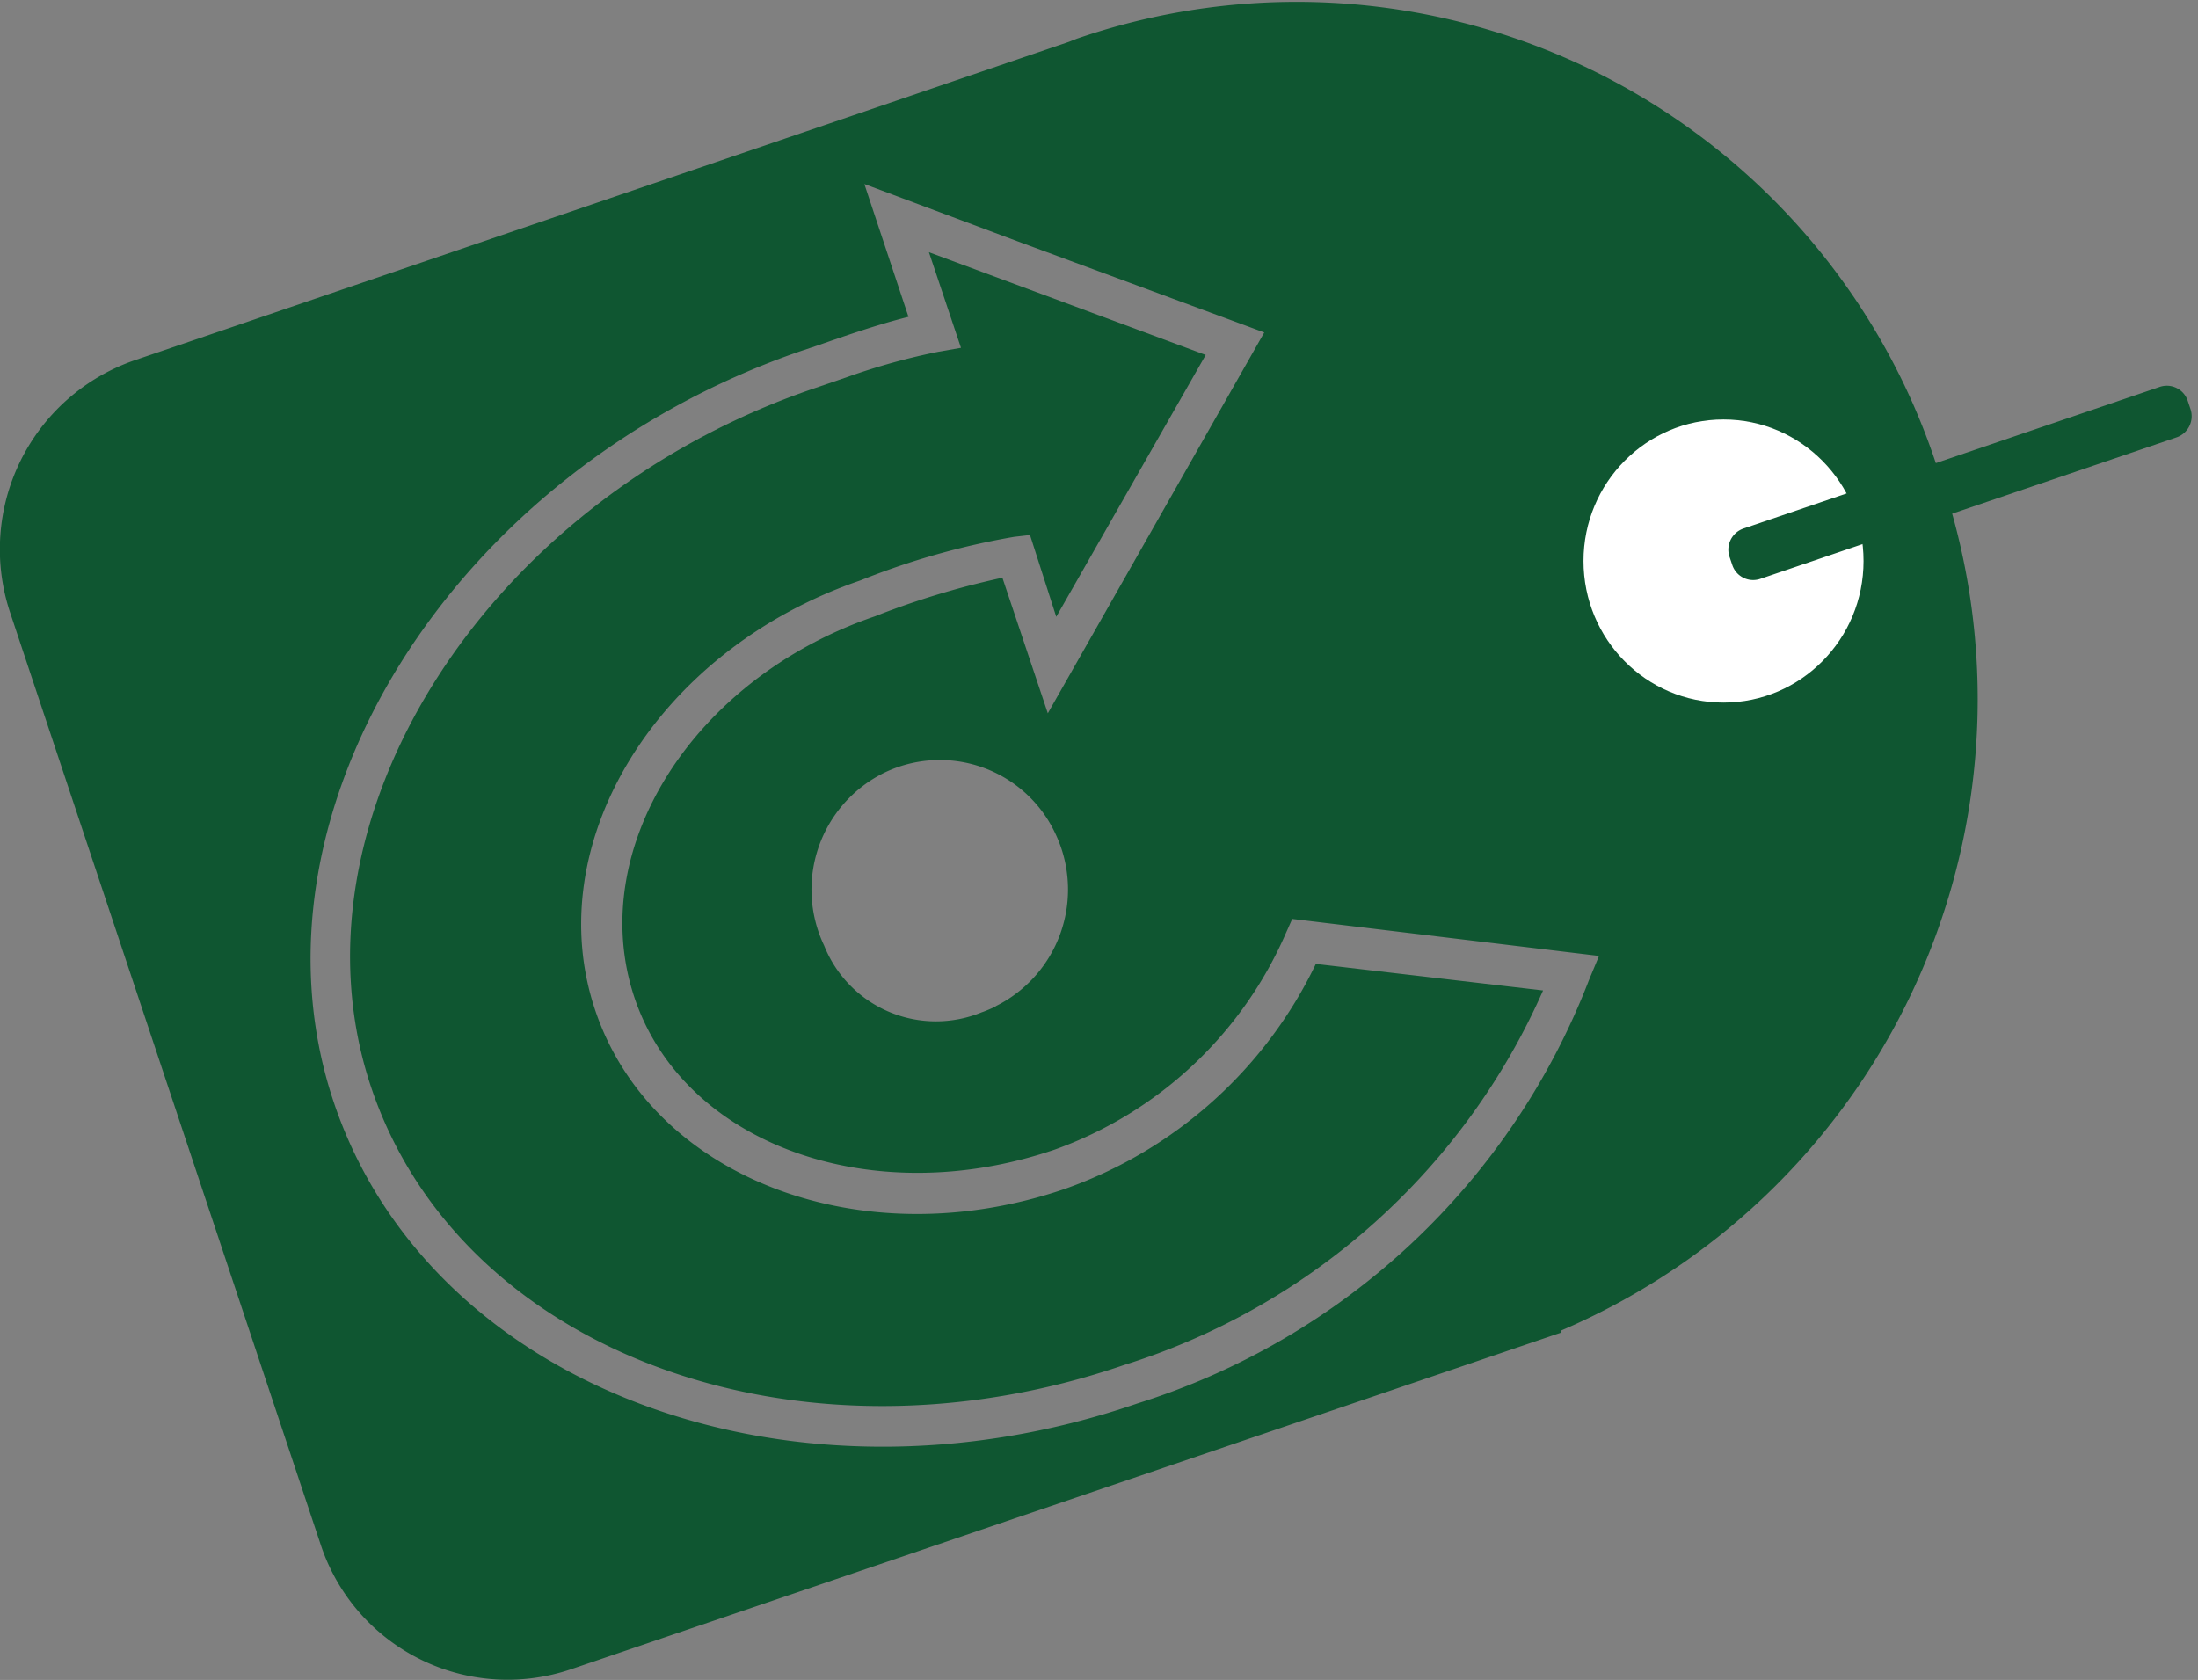
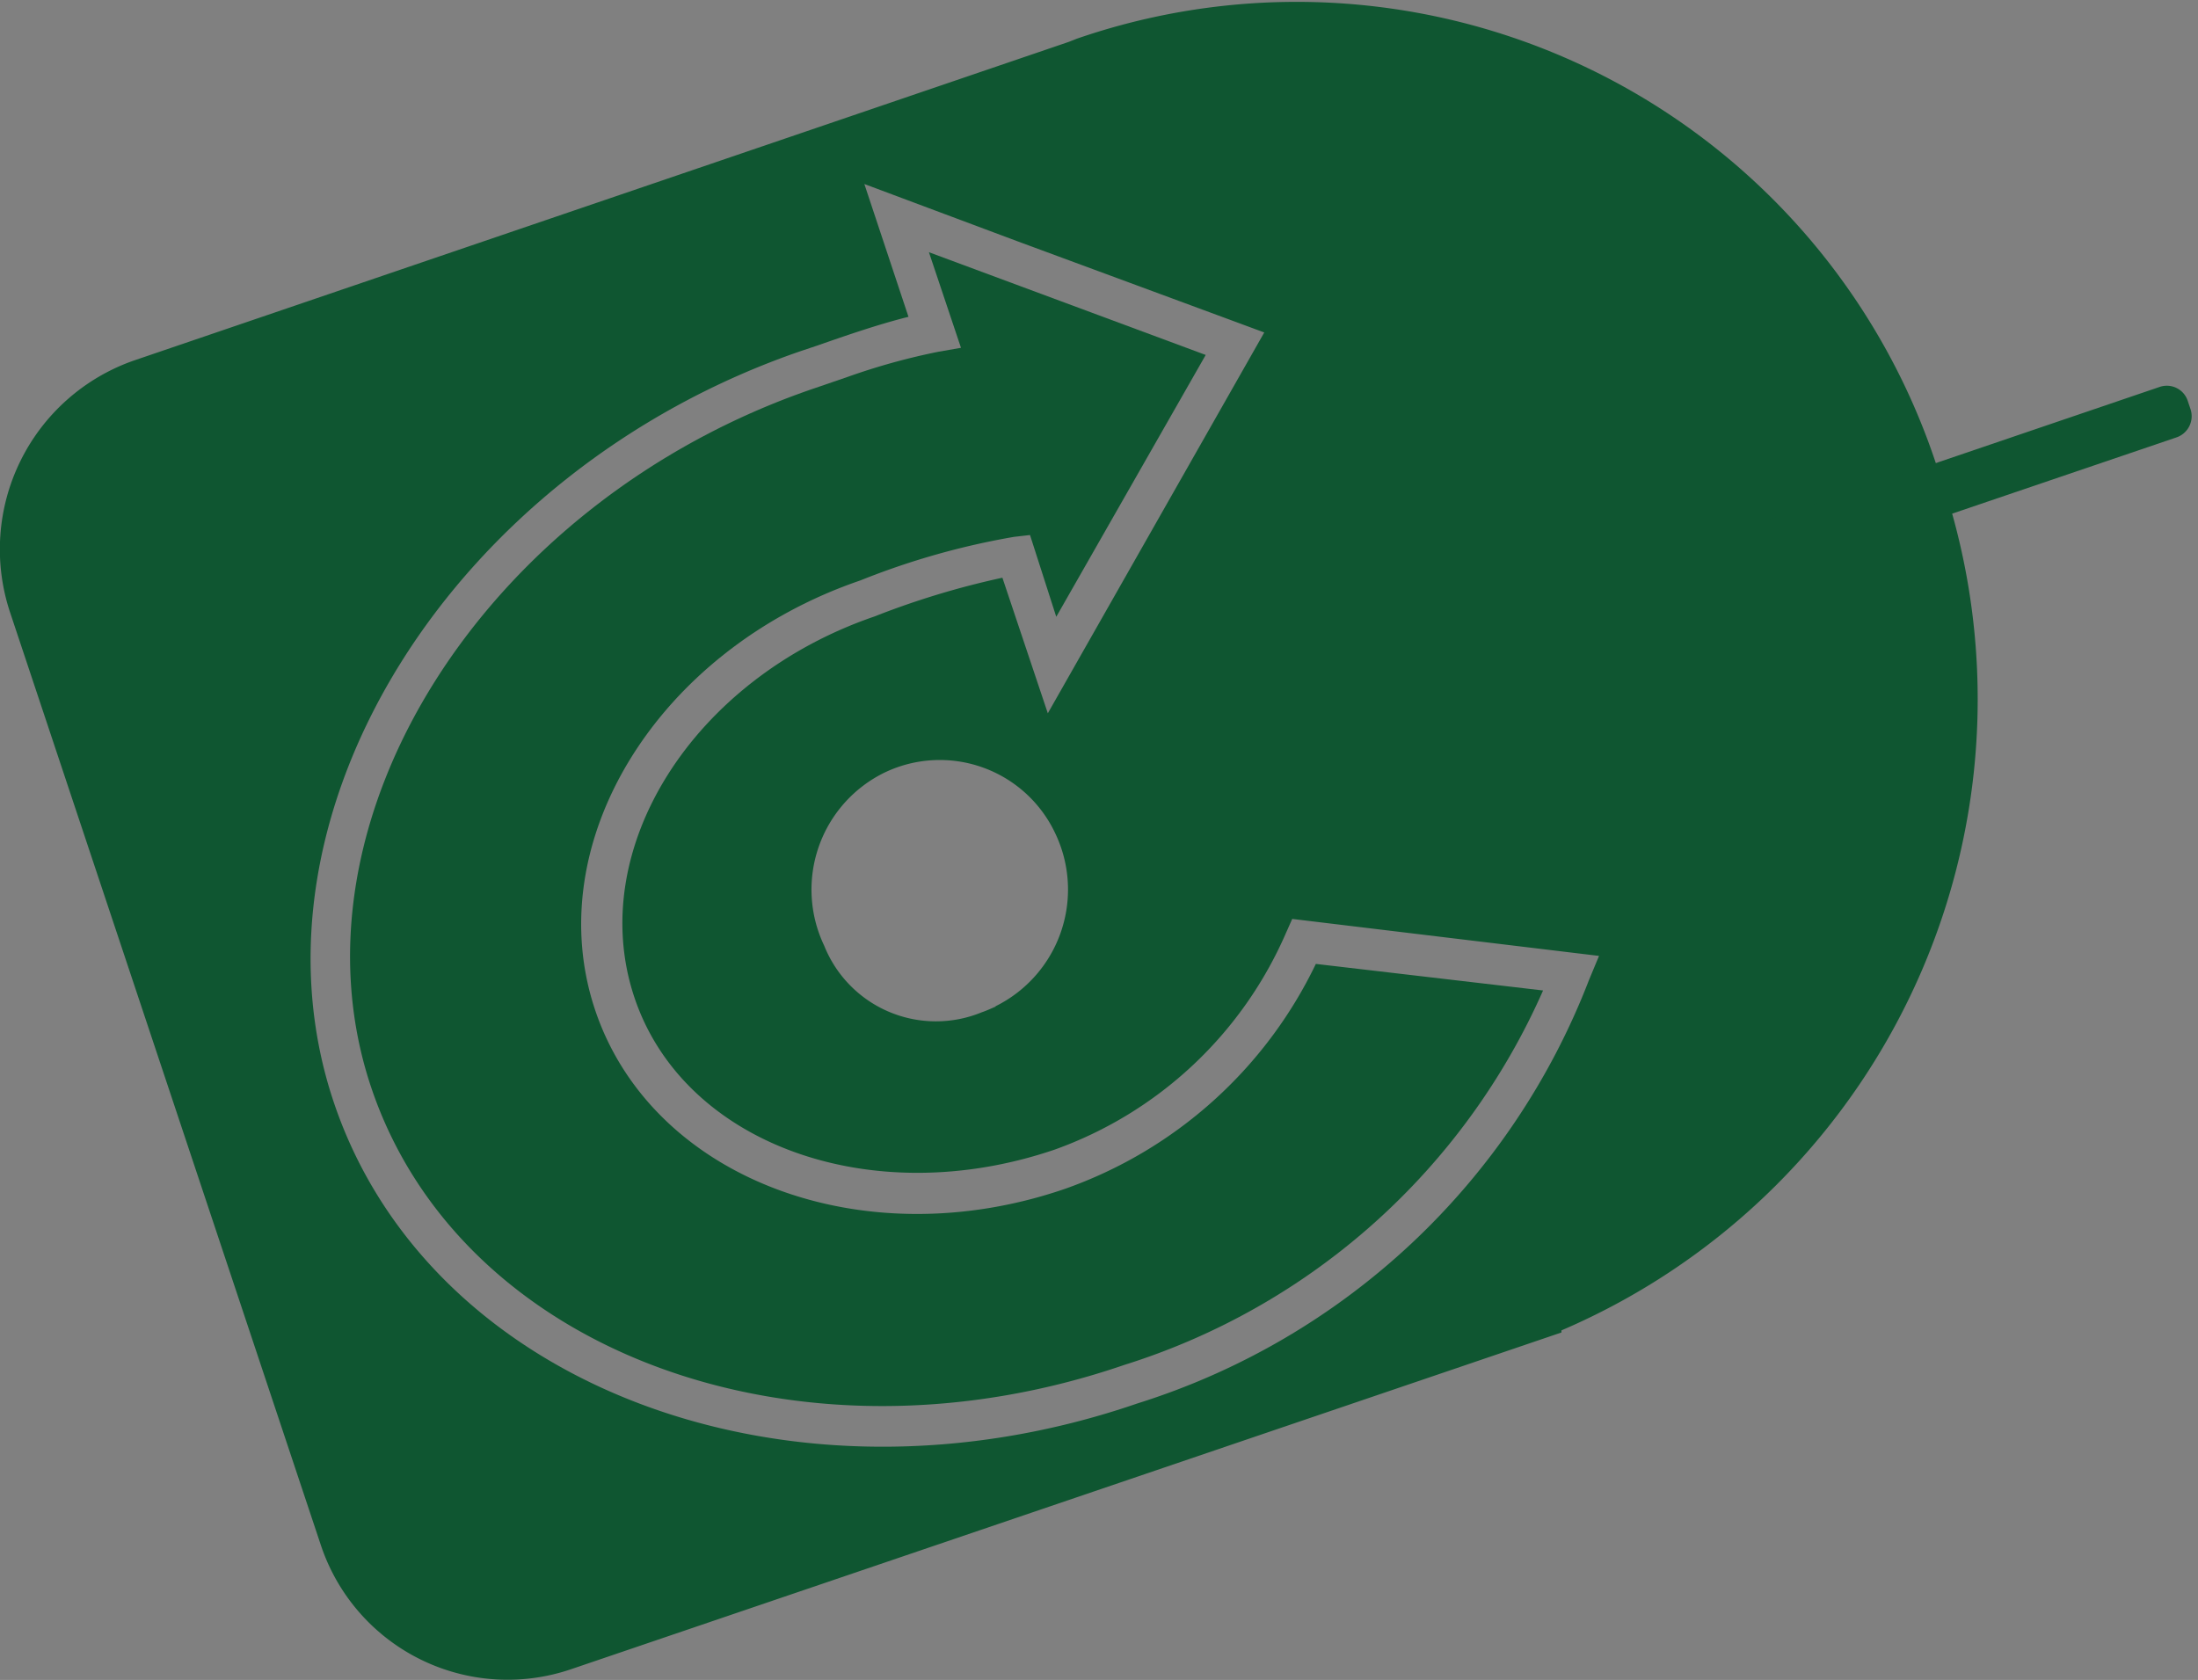
<svg xmlns="http://www.w3.org/2000/svg" width="35.665" height="27.261" viewBox="0 0 35.665 27.261">
  <rect x="0" y="0" width="35.665" height="27.261" fill="#808080" stroke="none" />
  <g id="icon_gamme_prodotti" data-name="icon_gamme prodotti" transform="translate(0 0)">
    <g id="icon_product_shop_centredil" transform="translate(-0.001)">
      <path id="Tracciato_3946" data-name="Tracciato 3946" d="M58.184,62.839c-3.286,1.129-6.7-.168-7.621-2.892s1.01-5.856,4.3-6.981a12.286,12.286,0,0,1,2.493-.707l.26-.03.426,1.327,2.425-4.249L55.976,47.64l.52,1.551-.371.065a10.648,10.648,0,0,0-1.462.405l-.554.19c-5.345,1.823-8.627,7.024-7.186,11.333s6.93,6.33,12.224,4.512a11.029,11.029,0,0,0,6.794-6.076l-3.687-.431a7.153,7.153,0,0,1-4.07,3.65Z" transform="translate(-40.902 -43.547)" fill="#0f5631" />
      <path id="Tracciato_3947" data-name="Tracciato 3947" d="M64.661,45.644a10.93,10.93,0,0,0-13.933-6.873l-.132.052h0L35.426,43.994a3.245,3.245,0,0,0-2.008,4.085l5.042,15.134a3.193,3.193,0,0,0,4.062,2.017l16.069-5.464v-.034A11.144,11.144,0,0,0,64.661,45.644Zm-5.622,8.4a11.559,11.559,0,0,1-7.327,6.873C46.078,62.855,40.2,60.645,38.661,56s1.918-10.213,7.591-12.161l.269-.09c.469-.164.993-.345,1.475-.465l-.716-2.155,2.489.931,3.5,1.293.5.185-3.512,6.18-.737-2.2a13.413,13.413,0,0,0-2.076.629h0c-2.954,1.013-4.688,3.779-3.9,6.167s3.836,3.5,6.82,2.486a6.469,6.469,0,0,0,3.759-3.521l.1-.224,4.978.6Zm-9.624.431c-.077.034-.153.069-.23.095a1.953,1.953,0,0,1-2.557-1.082,2.113,2.113,0,0,1,.976-2.806,2.07,2.07,0,0,1,2.775.987,2.113,2.113,0,0,1-.976,2.806Z" transform="translate(-33.254 -38.143)" fill="#0f5631" />
-       <ellipse id="Ellisse_344" data-name="Ellisse 344" cx="2.272" cy="2.297" rx="2.272" ry="2.297" transform="translate(25.695 6.807)" fill="#fff" />
      <path id="Tracciato_3948" data-name="Tracciato 3948" d="M.36.024,7.495,0a.357.357,0,0,1,.357.36V.5a.363.363,0,0,1-.36.363L.357.885A.357.357,0,0,1,0,.524V.387A.363.363,0,0,1,.36.024Z" transform="matrix(0.948, -0.319, 0.319, 0.948, 27.941, 8.669)" fill="#0f5631" />
    </g>
  </g>
</svg>